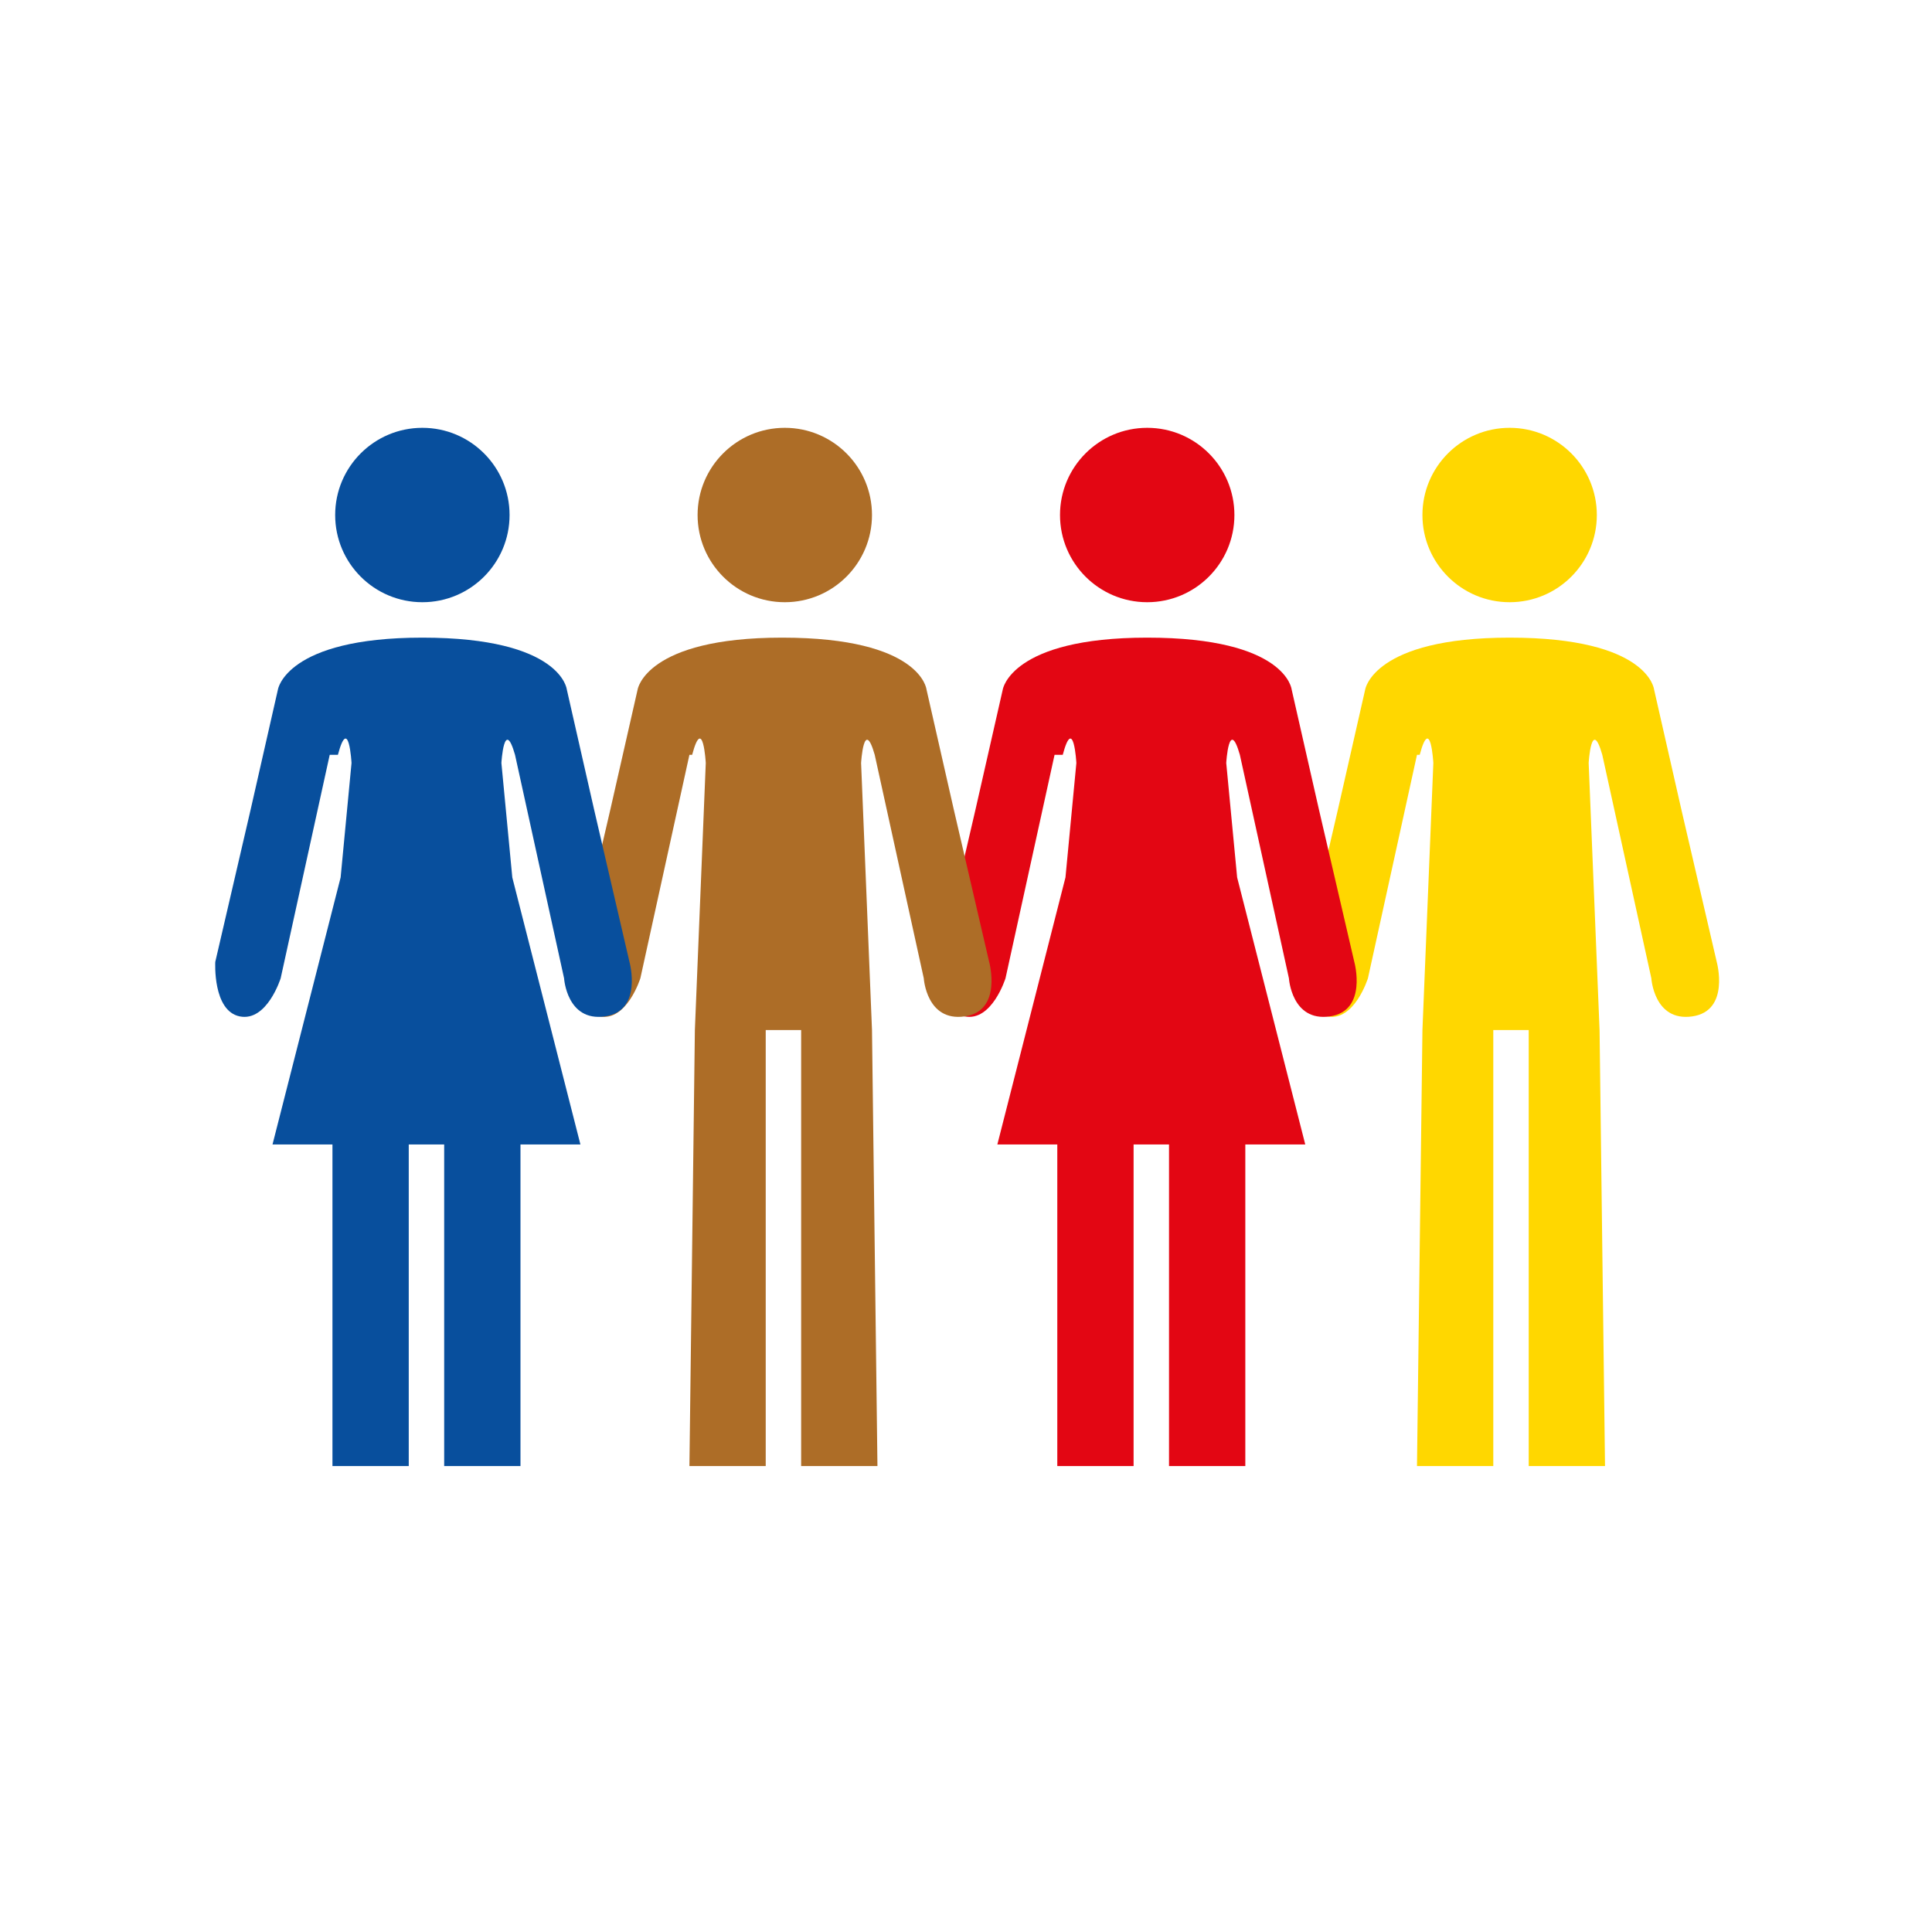
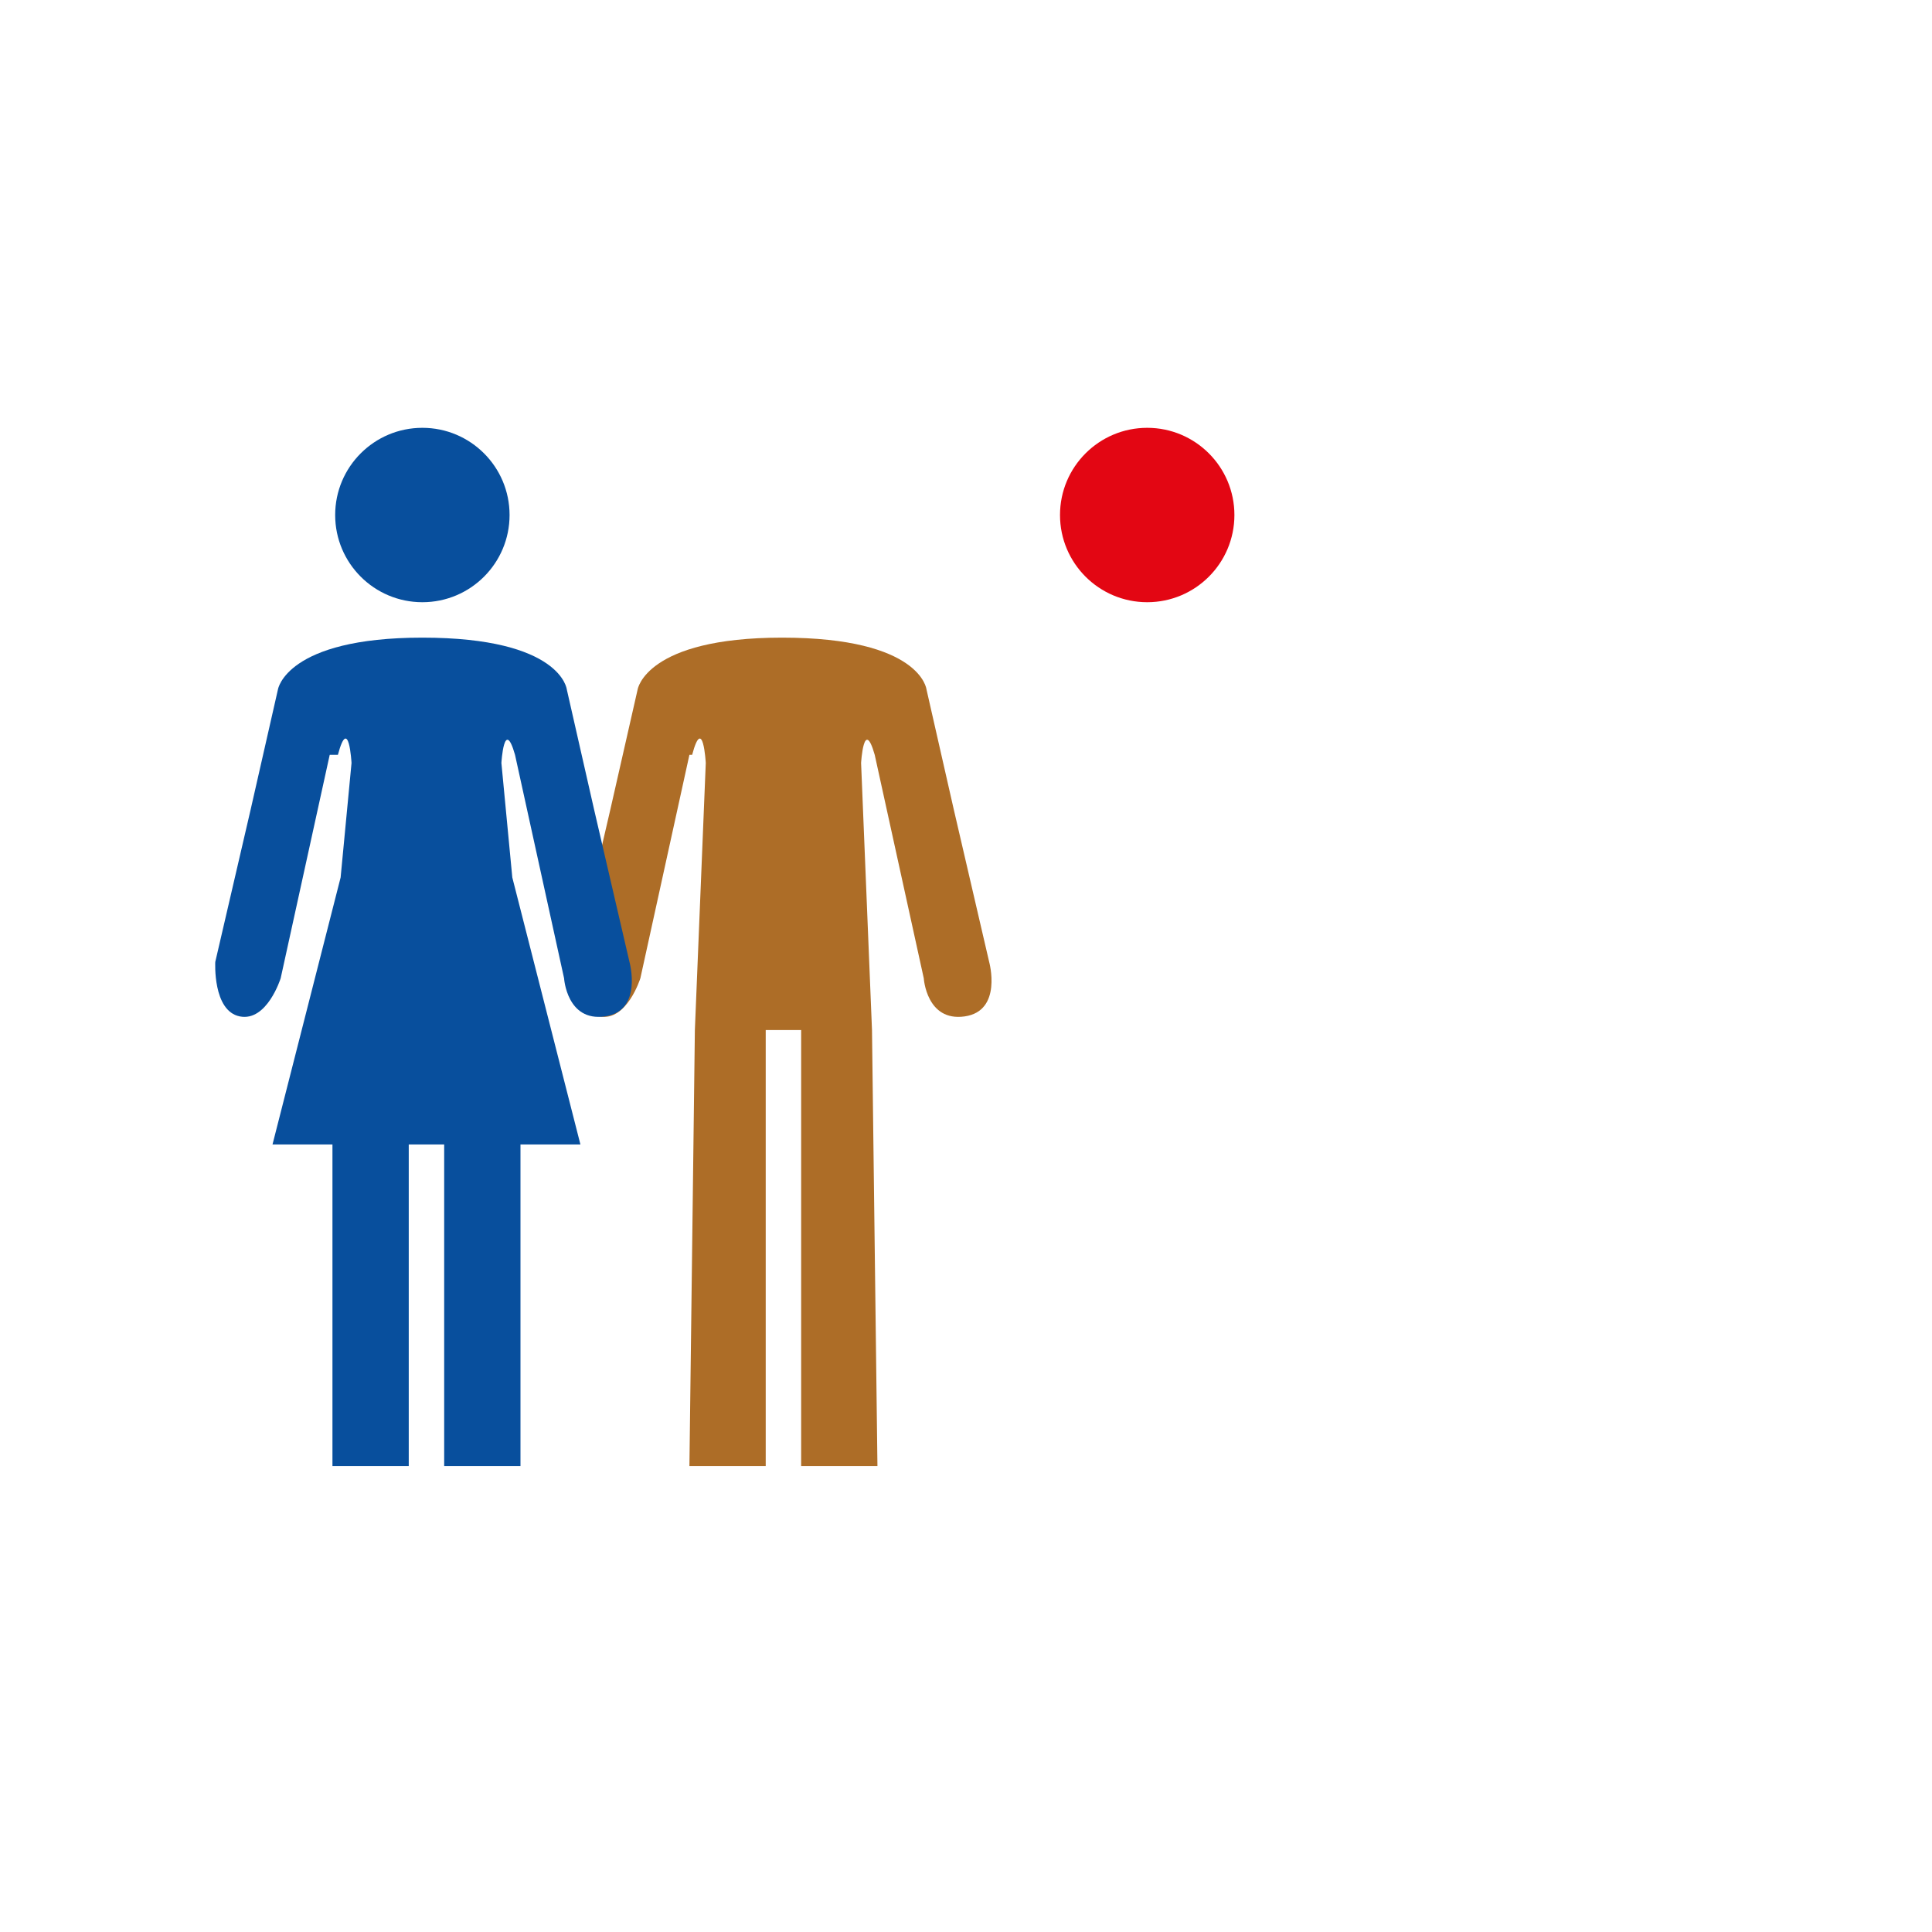
<svg xmlns="http://www.w3.org/2000/svg" version="1.1" viewBox="0 0 70.9 70.9">
  <defs>
    <style>
      .cls-1, .cls-2, .cls-3, .cls-4, .cls-5, .cls-6, .cls-7, .cls-8, .cls-9 {
        stroke-width: 0px;
      }

      .cls-1, .cls-2, .cls-4, .cls-6 {
        fill-rule: evenodd;
      }

      .cls-1, .cls-7 {
        fill: #e30613;
      }

      .cls-2, .cls-8 {
        fill: gold;
      }

      .cls-3, .cls-6 {
        fill: #084f9d;
      }

      .cls-4, .cls-9 {
        fill: #ad6d27;
      }

      .cls-5 {
        fill: #000;
      }

      .cls-10 {
        display: none;
      }
    </style>
  </defs>
  <g id="Kreis" class="cls-10">
-     <path class="cls-5" d="M35.4.5c19.3,0,34.9,15.7,34.9,34.9s-15.7,34.9-34.9,34.9S.5,54.7.5,35.4,16.2.5,35.4.5M35.4,0C15.9,0,0,15.9,0,35.4s15.9,35.4,35.4,35.4,35.4-15.9,35.4-35.4S55,0,35.4,0h0Z" />
-   </g>
+     </g>
  <g id="Ebene_1" data-name="Ebene 1">
    <g>
      <g>
-         <path class="cls-2" d="M52,27.7l-1.8,8.2s-.5,1.6-1.5,1.4-.9-2-.9-2l1.3-5.6,1-4.4s.3-1.9,5.3-1.9c5.1,0,5.3,1.9,5.3,1.9l1,4.4,1.3,5.6s.5,1.8-.9,2-1.5-1.4-1.5-1.4l-1.8-8.2c-.4-1.4-.5.3-.5.3l.4,9.8.2,16h-2.8v-16s-1.3,0-1.3,0v16h-2.8l.2-16,.4-9.8s-.1-1.8-.5-.3Z" />
-         <circle class="cls-8" cx="55.4" cy="18.9" r="3.2" />
-       </g>
+         </g>
      <g>
-         <path class="cls-1" d="M38.7,27.7l-1.8,8.2s-.5,1.6-1.5,1.4-.9-2-.9-2l1.3-5.6,1-4.4s.3-1.9,5.3-1.9c5.1,0,5.3,1.9,5.3,1.9l1,4.4,1.3,5.6s.5,1.8-.9,2-1.5-1.4-1.5-1.4l-1.8-8.2c-.4-1.4-.5.3-.5.3l.4,4.2,2.5,9.8h-2.2v11.8h-2.8v-11.8s-1.3,0-1.3,0v11.8h-2.8v-11.8s-2.2,0-2.2,0l2.5-9.8.4-4.2s-.1-1.8-.5-.3Z" />
        <circle class="cls-7" cx="42.1" cy="18.9" r="3.2" />
      </g>
      <g>
        <path class="cls-4" d="M25.3,27.7l-1.8,8.2s-.5,1.6-1.5,1.4-.9-2-.9-2l1.3-5.6,1-4.4s.3-1.9,5.3-1.9c5.1,0,5.3,1.9,5.3,1.9l1,4.4,1.3,5.6s.5,1.8-.9,2-1.5-1.4-1.5-1.4l-1.8-8.2c-.4-1.4-.5.3-.5.3l.4,9.8.2,16h-2.8v-16s-1.3,0-1.3,0v16h-2.8l.2-16,.4-9.8s-.1-1.8-.5-.3Z" />
-         <circle class="cls-9" cx="28.8" cy="18.9" r="3.2" />
      </g>
      <g>
        <path class="cls-6" d="M12.1,27.7l-1.8,8.2s-.5,1.6-1.5,1.4-.9-2-.9-2l1.3-5.6,1-4.4s.3-1.9,5.3-1.9c5.1,0,5.3,1.9,5.3,1.9l1,4.4,1.3,5.6s.5,1.8-.9,2-1.5-1.4-1.5-1.4l-1.8-8.2c-.4-1.4-.5.3-.5.3l.4,4.2,2.5,9.8h-2.2v11.8h-2.8v-11.8s-1.3,0-1.3,0v11.8h-2.8v-11.8s-2.2,0-2.2,0l2.5-9.8.4-4.2s-.1-1.8-.5-.3Z" />
        <circle class="cls-3" cx="15.5" cy="18.9" r="3.2" />
      </g>
    </g>
  </g>
</svg>